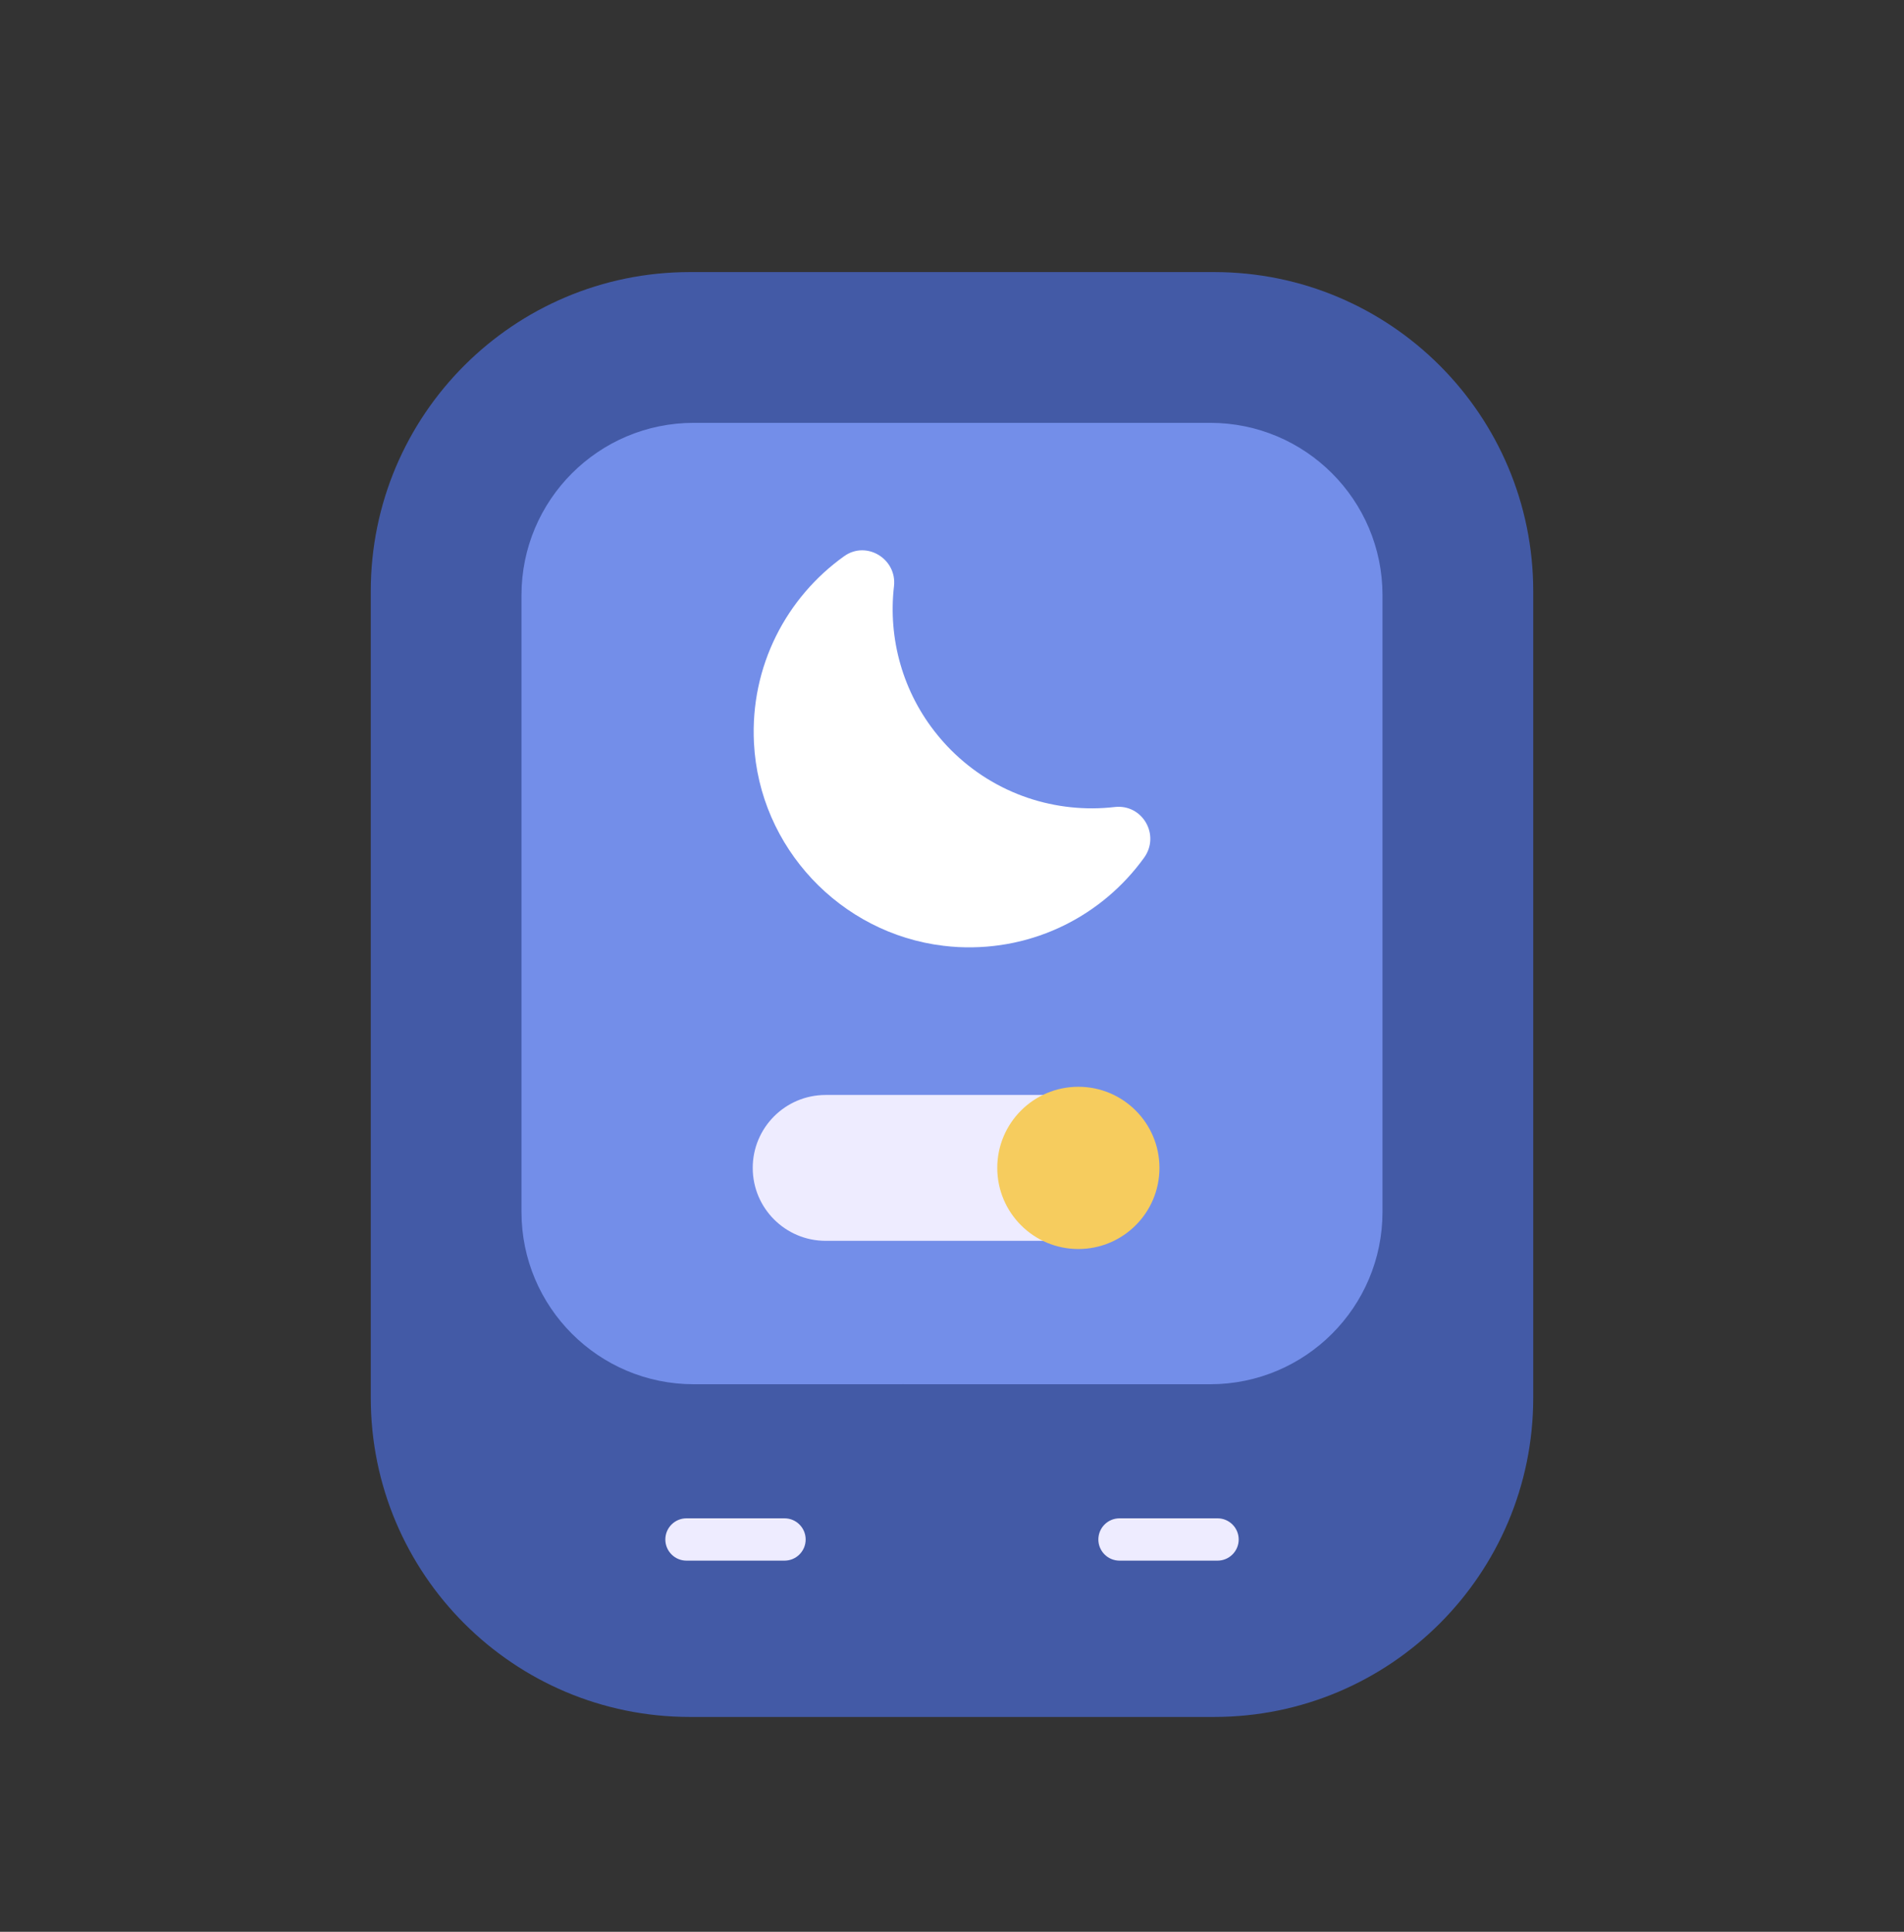
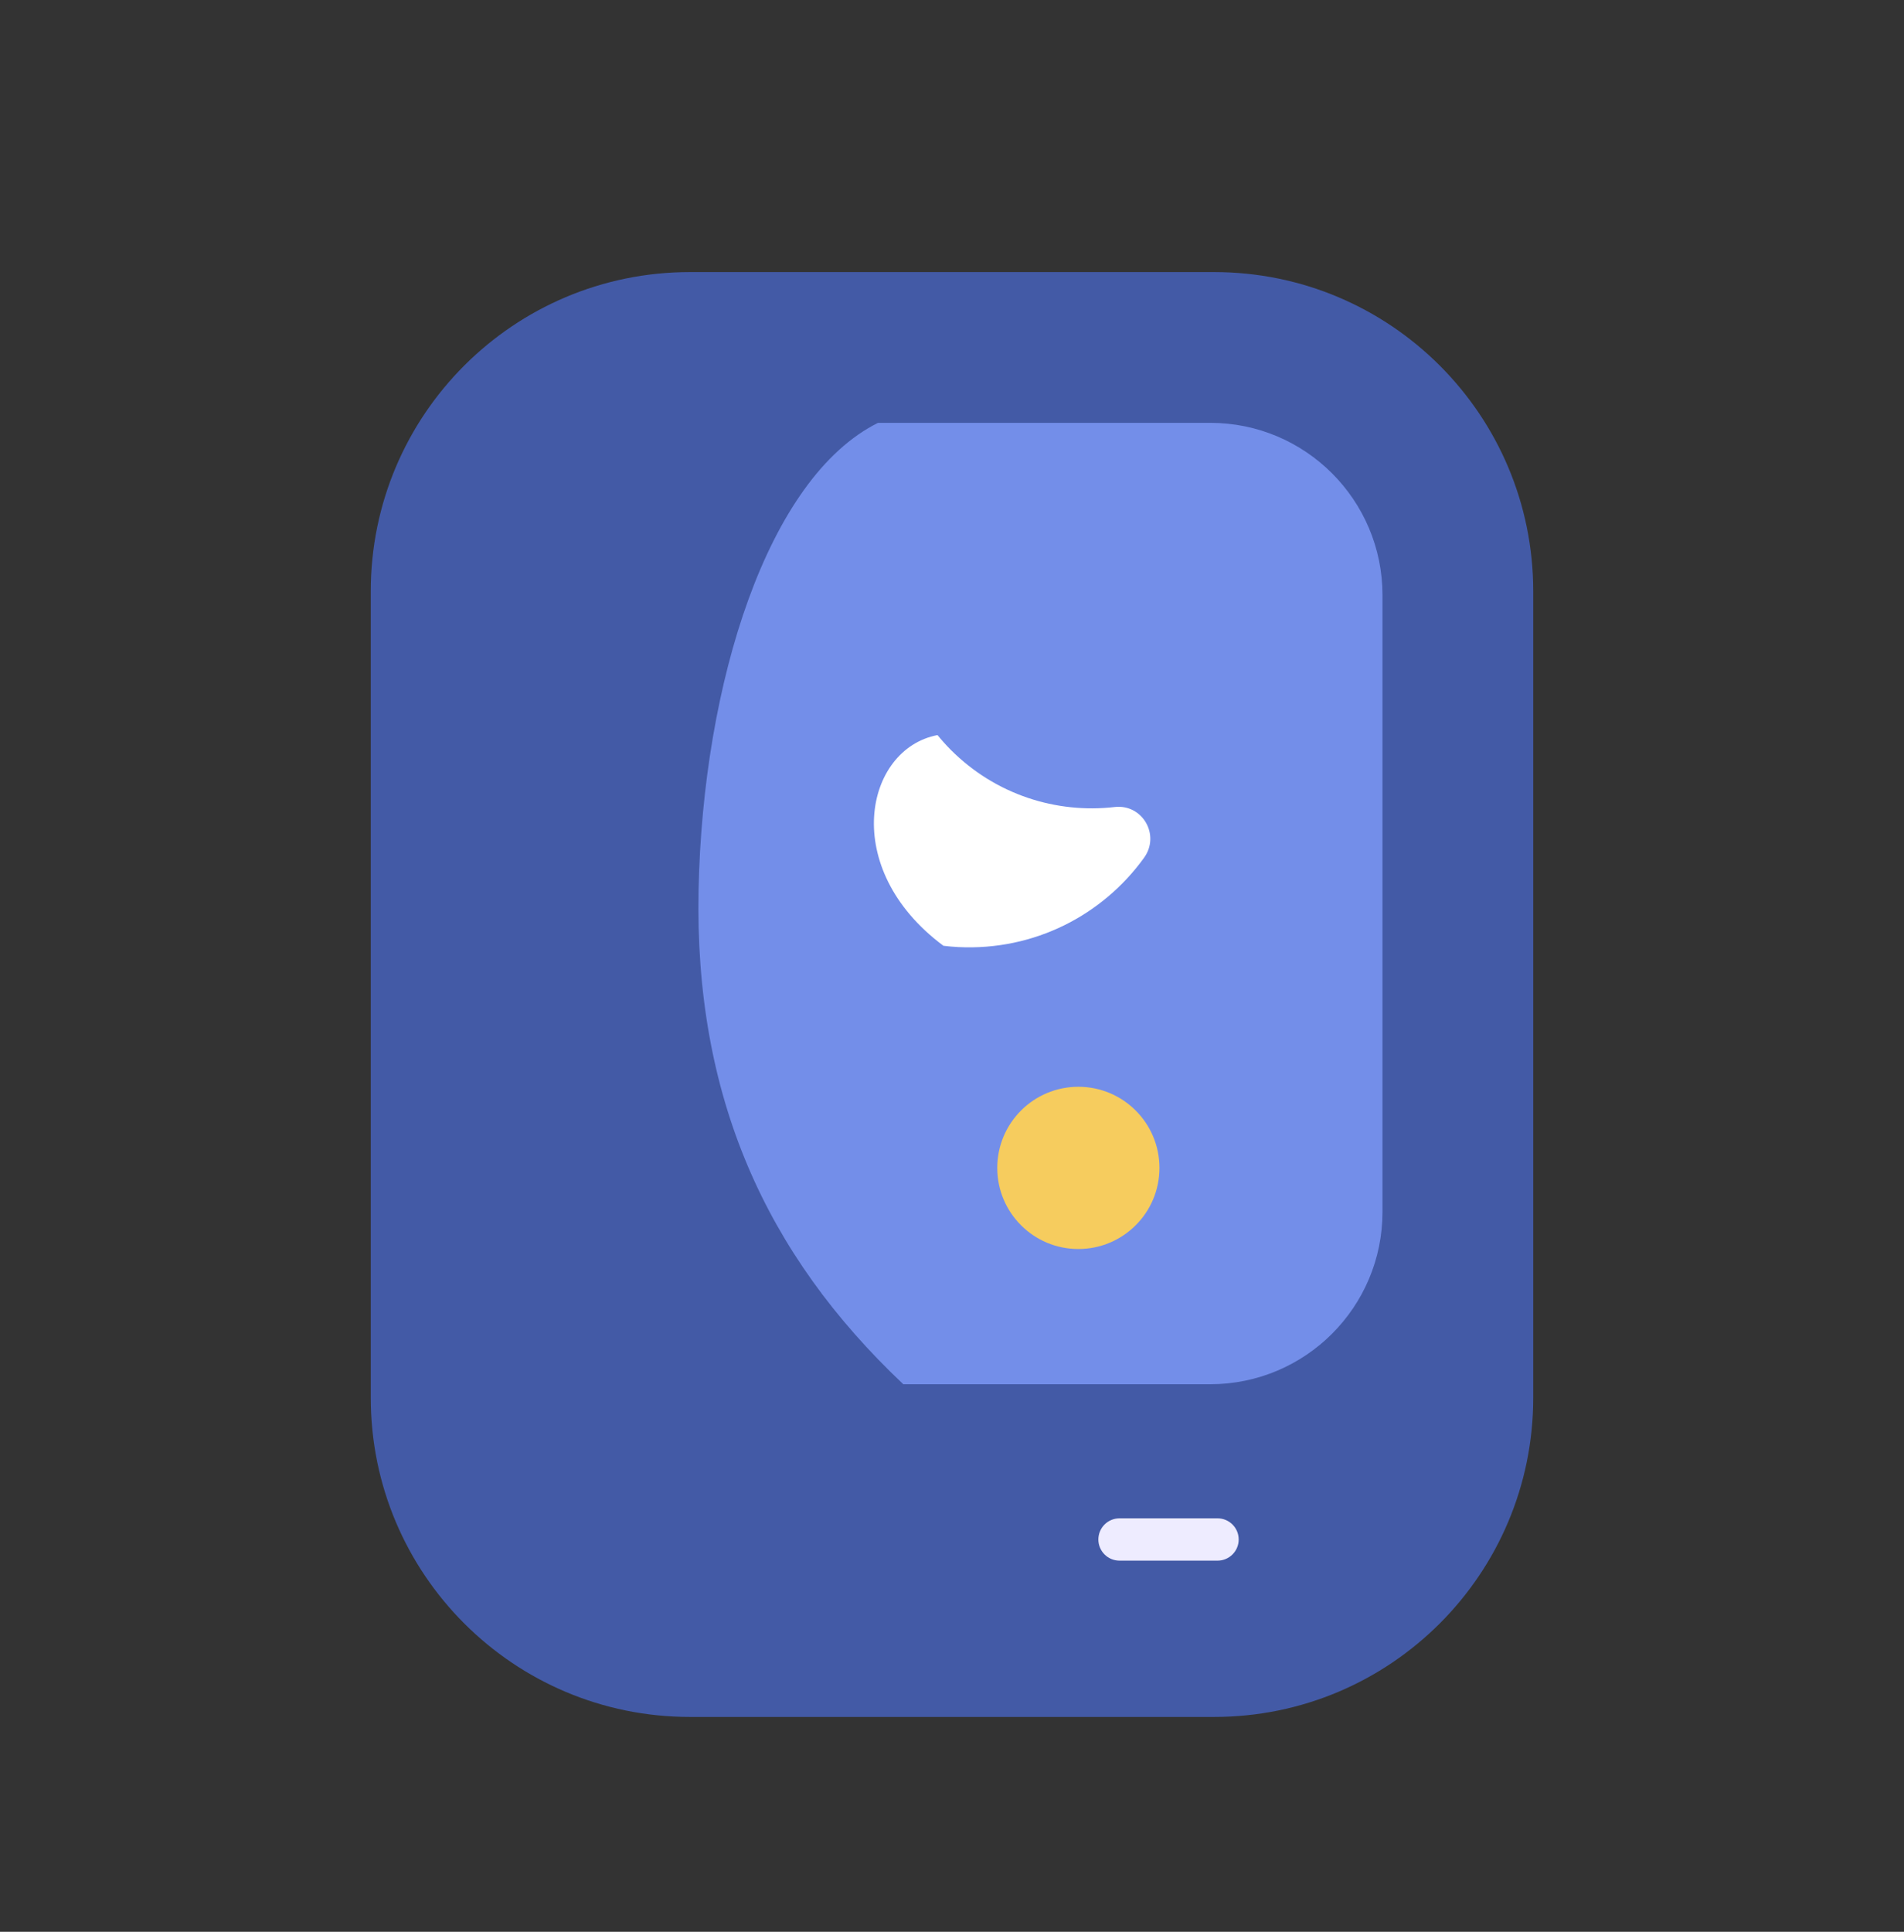
<svg xmlns="http://www.w3.org/2000/svg" width="70" height="71" viewBox="0 0 70 71" fill="none">
  <rect x="0" y="0" width="70" height="71" fill="#333333" stroke="none" />
  <g id="Capa_1">
    <g id="Group">
      <path id="Vector" d="M13.631 51.372V21.733C13.631 15.253 18.884 10 25.363 10H44.637C51.116 10 56.369 15.253 56.369 21.733V51.372C56.369 57.852 51.116 63.104 44.637 63.104H25.363C18.884 63.104 13.631 57.852 13.631 51.372Z" fill="#435AA6" />
      <path id="Vector_2" d="M44.493 15.541H32.281C28.219 17.56 25.841 25.101 25.683 32.698C25.524 40.294 28.14 46.09 33.21 50.876H44.493C47.991 50.876 50.827 48.04 50.827 44.542V21.875C50.827 18.377 47.991 15.541 44.493 15.541Z" fill="#738EE9" />
-       <path id="Vector_3" d="M25.506 15.541C22.008 15.541 19.172 18.377 19.172 21.875V44.542C19.172 48.04 22.008 50.876 25.506 50.876H33.21C30.745 46.155 30.714 40.068 32.939 33.987C32.982 31.218 32.824 23.72 31.935 21.345C31.028 18.92 31.088 17.369 32.281 15.542L25.506 15.541Z" fill="#738EE9" />
-       <path id="Vector_4" d="M28.842 57.359H25.239C24.809 57.359 24.461 57.011 24.461 56.582C24.461 56.152 24.809 55.804 25.239 55.804H28.842C29.272 55.804 29.62 56.152 29.62 56.582C29.62 57.011 29.272 57.359 28.842 57.359Z" fill="#EEECFF" />
      <path id="Vector_5" d="M44.762 57.359H41.159C40.729 57.359 40.381 57.011 40.381 56.582C40.381 56.152 40.729 55.804 41.159 55.804H44.762C45.192 55.804 45.54 56.152 45.54 56.582C45.54 57.011 45.192 57.359 44.762 57.359Z" fill="#EEECFF" />
      <path id="Vector_6" d="M40.98 29.661C38.837 29.908 36.606 29.21 34.962 27.566C34.786 27.39 34.623 27.206 34.468 27.017C31.797 27.522 30.849 31.913 34.686 34.761C34.863 34.782 35.041 34.799 35.222 34.808C38.037 34.95 40.55 33.622 42.062 31.524C42.664 30.689 42.002 29.543 40.98 29.661Z" fill="white" />
-       <path id="Vector_7" d="M34.686 34.761C33.452 32.825 33.226 29.116 34.468 27.017C33.181 25.444 32.646 23.46 32.867 21.547C32.982 20.544 31.859 19.855 31.037 20.441C28.92 21.951 27.576 24.475 27.719 27.305C27.914 31.156 30.905 34.308 34.686 34.761Z" fill="white" />
-       <path id="Vector_8" d="M39.645 45.605H30.355C28.874 45.605 27.674 44.405 27.674 42.925C27.674 41.444 28.874 40.244 30.355 40.244H39.645C41.125 40.244 42.326 41.444 42.326 42.925C42.326 44.405 41.125 45.605 39.645 45.605Z" fill="#EEECFF" />
      <path id="Vector_9" d="M39.645 45.906C41.292 45.906 42.627 44.571 42.627 42.925C42.627 41.278 41.292 39.943 39.645 39.943C37.999 39.943 36.664 41.278 36.664 42.925C36.664 44.571 37.999 45.906 39.645 45.906Z" fill="#F6CC5E" />
    </g>
  </g>
</svg>